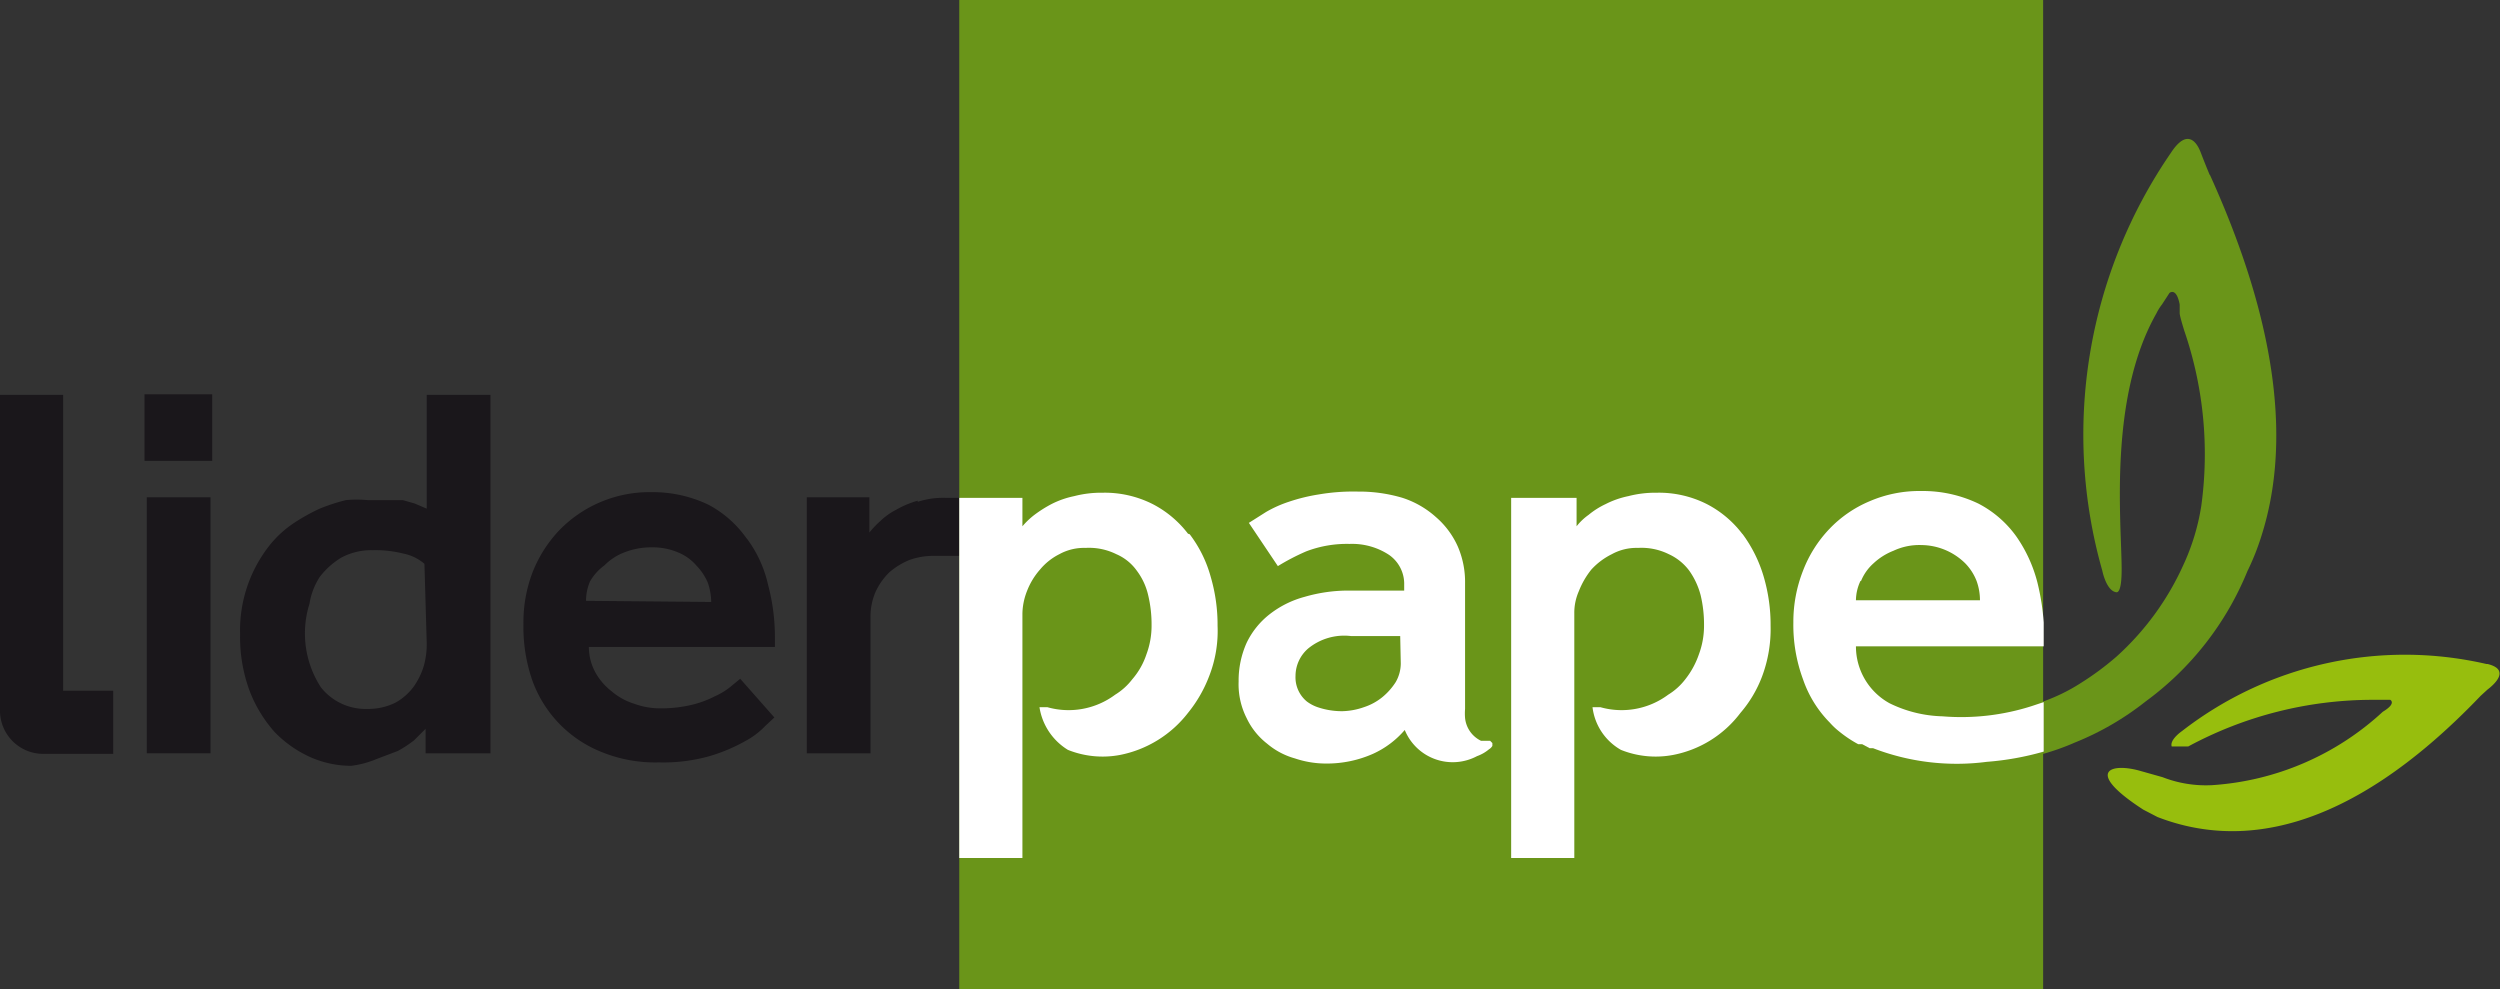
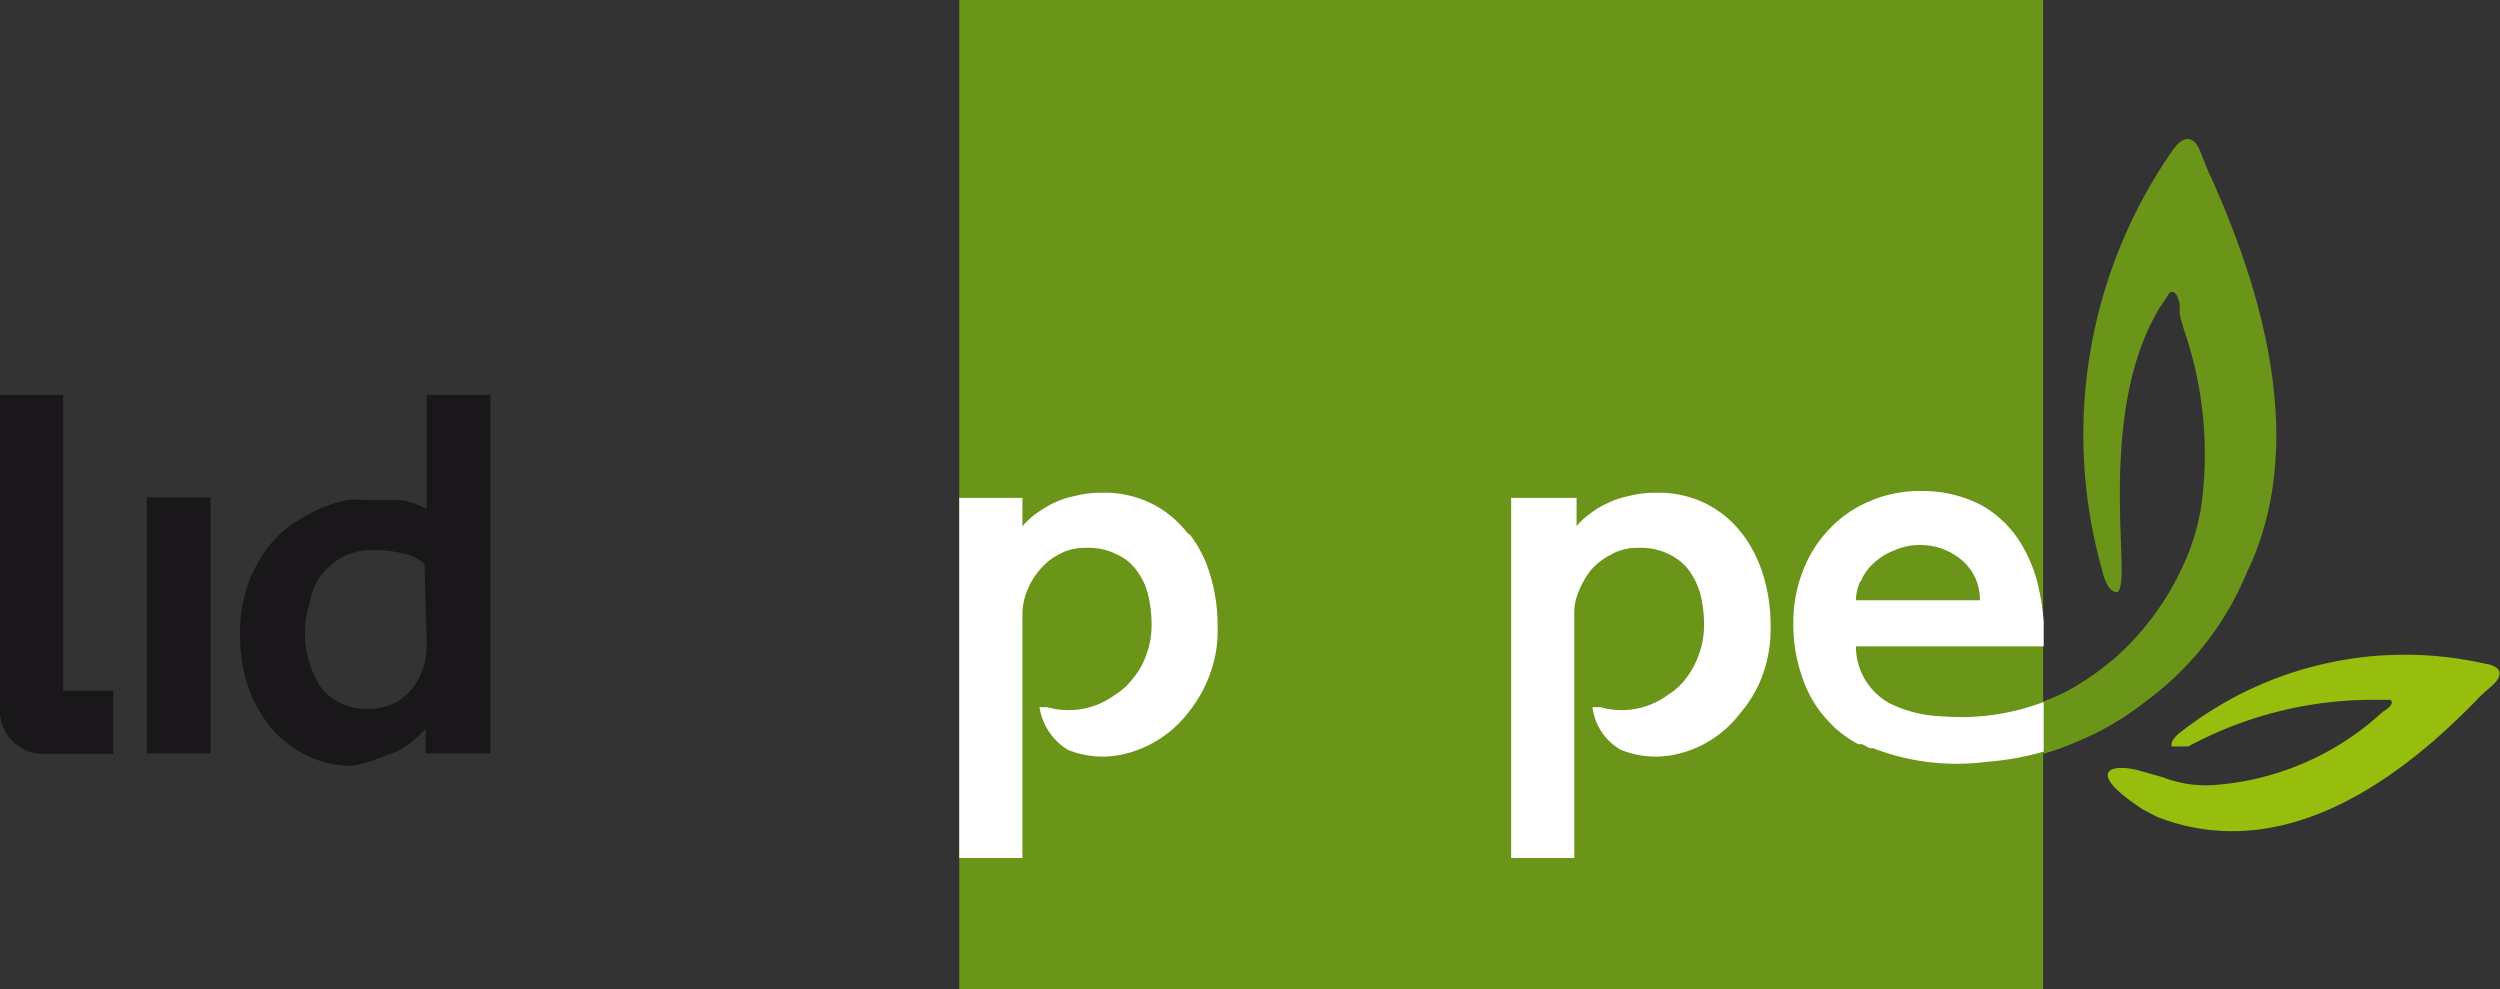
<svg xmlns="http://www.w3.org/2000/svg" viewBox="0 0 43.94 17.39" data-sanitized-data-name="Capa 1" data-name="Capa 1" id="Capa_1">
  <rect x="0" y="0" width="43.94" height="17.39" fill="#333333" stroke="none" />
  <defs>
    <style>.cls-1{fill:#6a9519;}.cls-2{fill:#4f801f;}.cls-3{fill:#1a171b;}.cls-4{fill:#97be0d;}.cls-5{fill:#fff;}</style>
  </defs>
  <rect height="17.39" width="19.05" x="16.86" class="cls-1" />
  <polygon points="38.17 4.98 38.17 4.98 38.17 4.98 38.17 4.98" class="cls-2" />
-   <path transform="translate(-6.38 -4.06)" d="M34,16.42v0" class="cls-2" />
  <rect height="4.5" width="1.12" y="8.74" x="2.58" class="cls-3" />
  <path transform="translate(-6.38 -4.06)" d="M13.88,13l-.21-.09-.21-.06-.26,0h-.36a2,2,0,0,0-.38,0A3.26,3.26,0,0,0,12,13a3.37,3.37,0,0,0-.45.25,1.88,1.88,0,0,0-.42.38,2.41,2.41,0,0,0-.53,1.58,2.72,2.72,0,0,0,.17,1,2.36,2.36,0,0,0,.44.72,2.05,2.05,0,0,0,.63.44,1.78,1.78,0,0,0,.71.15A1.66,1.66,0,0,0,13,17.4l.37-.14a2.08,2.08,0,0,0,.29-.19l.2-.2,0,.43H15V11H13.88Zm0,2.36a1.41,1.41,0,0,1-.05.4,1.27,1.27,0,0,1-.18.37,1,1,0,0,1-.32.28,1.07,1.07,0,0,1-.49.11,1,1,0,0,1-.82-.38,1.74,1.74,0,0,1-.2-1.47A1.21,1.21,0,0,1,12,14.2a1.37,1.37,0,0,1,.38-.34,1.12,1.12,0,0,1,.55-.13,2,2,0,0,1,.54.06.8.8,0,0,1,.37.18Z" class="cls-3" />
-   <path transform="translate(-6.38 -4.06)" d="M19.5,13.52a1.92,1.92,0,0,0-.67-.59,2.27,2.27,0,0,0-1-.22,2.21,2.21,0,0,0-1.62.67,2.28,2.28,0,0,0-.47.74,2.45,2.45,0,0,0-.16.91,2.86,2.86,0,0,0,.16,1,2.13,2.13,0,0,0,1.22,1.25,2.5,2.5,0,0,0,1,.18,3,3,0,0,0,.89-.11,3,3,0,0,0,.62-.26,1.4,1.4,0,0,0,.36-.27l.16-.15-.6-.68-.17.14a1.22,1.22,0,0,1-.28.17,1.77,1.77,0,0,1-.41.15,2.34,2.34,0,0,1-.56.06,1.32,1.32,0,0,1-.44-.08,1.11,1.11,0,0,1-.4-.22,1.07,1.07,0,0,1-.29-.34.93.93,0,0,1-.11-.44H20v-.16a3.59,3.59,0,0,0-.12-.93,2.14,2.14,0,0,0-.37-.81m-2.83,1.09a.86.86,0,0,1,.07-.34A.89.89,0,0,1,17,14a1,1,0,0,1,.35-.23,1.3,1.3,0,0,1,.49-.09,1.14,1.14,0,0,1,.46.09.85.85,0,0,1,.32.23,1,1,0,0,1,.2.3,1.06,1.06,0,0,1,.06.34Z" class="cls-3" />
  <path transform="translate(-6.38 -4.06)" d="M7.49,11H6.38v5.57a.76.76,0,0,0,.76.74H8.37V16.2H7.49Z" class="cls-3" />
-   <path transform="translate(-6.38 -4.06)" d="M22.51,12.86a1.67,1.67,0,0,0-.38.16,1.18,1.18,0,0,0-.28.2,1.7,1.7,0,0,0-.19.2l0-.62H20.56v4.5h1.12V14.91a1.1,1.1,0,0,1,.09-.45,1.16,1.16,0,0,1,.24-.34,1.28,1.28,0,0,1,.36-.22,1.25,1.25,0,0,1,.43-.07l.28,0,.16,0V12.81l-.25,0a1.43,1.43,0,0,0-.48.07" class="cls-3" />
-   <rect height="1.17" width="1.19" y="6.93" x="2.54" class="cls-3" />
-   <path transform="translate(-6.38 -4.06)" d="M50.08,15.73a6.39,6.39,0,0,0-5.35,1.18s-.22.15-.18.27h0s.09,0,.29,0a6.83,6.83,0,0,1,3.24-.82l.15,0,.16,0h0s.12.06-.13.21a4.89,4.89,0,0,1-3,1.29,2.1,2.1,0,0,1-.87-.14L44,17.61h0c-.52-.15-1,0,.05.68l.25.13c1.37.53,3.28.38,5.68-2.13l.12-.11c.12-.09.41-.35,0-.45" class="cls-4" />
+   <path transform="translate(-6.38 -4.06)" d="M50.08,15.73a6.39,6.39,0,0,0-5.35,1.18s-.22.15-.18.27h0s.09,0,.29,0a6.83,6.83,0,0,1,3.24-.82l.15,0,.16,0s.12.06-.13.21a4.89,4.89,0,0,1-3,1.29,2.1,2.1,0,0,1-.87-.14L44,17.61h0c-.52-.15-1,0,.05.68l.25.13c1.37.53,3.28.38,5.68-2.13l.12-.11c.12-.09.41-.35,0-.45" class="cls-4" />
  <polyline points="38.13 5.13 38.13 5.13 38.13 5.13 38.13 5.13" class="cls-2" />
  <path transform="translate(-6.38 -4.06)" d="M45.22,7.14s-.08-.19-.16-.4-.25-.41-.52,0a8.74,8.74,0,0,0-1.21,7.35s.07.36.25.38h0c.05,0,.09-.1.09-.4,0-.82-.24-3,.61-4.5a.89.89,0,0,1,.1-.16l.13-.2h0l-.08.12.08-.12h0s.12-.11.18.2c0,0,0,.1,0,.15s.05.21.08.31a6.69,6.69,0,0,1,.3,3.08h0A3.89,3.89,0,0,1,44.75,14a4.85,4.85,0,0,1-1.17,1.6,5,5,0,0,1-.62.46,3.22,3.22,0,0,1-.67.33v.92a4.18,4.18,0,0,0,.56-.2,5,5,0,0,0,1.24-.72,5.33,5.33,0,0,0,1.79-2.29,4.35,4.35,0,0,0,.25-.63c.47-1.48.37-3.52-.91-6.34" class="cls-1" />
  <path transform="translate(-6.38 -4.06)" d="M37,13.44a1.85,1.85,0,0,0-.62-.52,1.87,1.87,0,0,0-.88-.2,1.9,1.9,0,0,0-.5.06,1.57,1.57,0,0,0-.4.14,1.41,1.41,0,0,0-.3.19,1,1,0,0,0-.21.2l0-.5H32.94v6.33h1.11v-2h0v-1h0V14.84a.94.94,0,0,1,.08-.39,1.45,1.45,0,0,1,.22-.38,1.22,1.22,0,0,1,.36-.27.9.9,0,0,1,.46-.11,1.08,1.08,0,0,1,.54.11.93.93,0,0,1,.36.29,1.32,1.32,0,0,1,.2.43,2.2,2.2,0,0,1,.06.53,1.44,1.44,0,0,1-.09.51A1.48,1.48,0,0,1,36,16a1.1,1.1,0,0,1-.3.27,1.37,1.37,0,0,1-1.19.22l-.14,0s0,0,0,0a1,1,0,0,0,.5.75,1.64,1.64,0,0,0,.91.09,1.94,1.94,0,0,0,1.19-.74,2.13,2.13,0,0,0,.38-.64,2.37,2.37,0,0,0,.15-.89,3,3,0,0,0-.12-.86,2.39,2.39,0,0,0-.37-.75m-2.92,3v0Z" class="cls-5" />
-   <path transform="translate(-6.38 -4.06)" d="M32.57,17.08c-.08,0-.14,0-.16,0a.5.5,0,0,1-.28-.4,1,1,0,0,1,0-.16V14.31a1.57,1.57,0,0,0-.13-.65,1.48,1.48,0,0,0-.38-.51,1.63,1.63,0,0,0-.59-.34,2.67,2.67,0,0,0-.78-.11,3.6,3.6,0,0,0-.69.05,3.16,3.16,0,0,0-.53.13,2.1,2.1,0,0,0-.4.18l-.3.19.51.76a3.87,3.87,0,0,1,.5-.26,2,2,0,0,1,.76-.13,1.18,1.18,0,0,1,.69.19.62.62,0,0,1,.27.53v.1l-.35,0h-.61a2.74,2.74,0,0,0-.79.11,1.72,1.72,0,0,0-.62.31,1.41,1.41,0,0,0-.4.5,1.62,1.62,0,0,0-.14.68,1.31,1.31,0,0,0,.14.64,1.24,1.24,0,0,0,.36.45,1.29,1.29,0,0,0,.49.26,1.71,1.71,0,0,0,.55.09,2,2,0,0,0,.82-.17,1.61,1.61,0,0,0,.56-.42.91.91,0,0,0,1.27.46.69.69,0,0,0,.21-.12.17.17,0,0,0,.06-.06s0,0,0-.05M31,15.72a.66.66,0,0,1-.09.33,1.13,1.13,0,0,1-.23.26,1,1,0,0,1-.33.18,1.22,1.22,0,0,1-.38.07,1.33,1.33,0,0,1-.43-.07.69.69,0,0,1-.19-.1.55.55,0,0,1-.2-.45.64.64,0,0,1,.22-.48,1,1,0,0,1,.76-.22h.53l.33,0h0Z" class="cls-5" />
  <path transform="translate(-6.38 -4.06)" d="M27.26,13.44a1.85,1.85,0,0,0-.62-.52,1.87,1.87,0,0,0-.88-.2,1.9,1.9,0,0,0-.5.06,1.57,1.57,0,0,0-.4.14,2.2,2.2,0,0,0-.3.19,1.35,1.35,0,0,0-.21.2l0-.5H23.24v6.33h1.11v-2h0v-1h0V14.84a1.13,1.13,0,0,1,.08-.39,1.25,1.25,0,0,1,.23-.38A1.06,1.06,0,0,1,25,13.8a.9.9,0,0,1,.46-.11,1.08,1.08,0,0,1,.54.11.86.86,0,0,1,.36.29,1.14,1.14,0,0,1,.2.43,2.2,2.2,0,0,1,.06.53,1.44,1.44,0,0,1-.09.51,1.29,1.29,0,0,1-.25.44,1.1,1.1,0,0,1-.3.27,1.37,1.37,0,0,1-1.19.22l-.14,0s-.05,0,0,0a1.07,1.07,0,0,0,.5.75,1.64,1.64,0,0,0,.91.09,2,2,0,0,0,1.2-.74,2.34,2.34,0,0,0,.37-.64,2.18,2.18,0,0,0,.15-.89,3,3,0,0,0-.12-.86,2.19,2.19,0,0,0-.37-.75m-2.91,3v0Z" class="cls-5" />
  <path transform="translate(-6.38 -4.06)" d="M42.09,16.47a4.06,4.06,0,0,1-1.57.18,2.23,2.23,0,0,1-.93-.23,1.14,1.14,0,0,1-.59-1h3.3V15a4.08,4.08,0,0,0-.11-.7,2.49,2.49,0,0,0-.37-.81,1.89,1.89,0,0,0-.67-.58,2.26,2.26,0,0,0-1-.22,2.21,2.21,0,0,0-.91.18,2.1,2.1,0,0,0-.71.49,2.21,2.21,0,0,0-.46.73,2.46,2.46,0,0,0-.17.91,2.76,2.76,0,0,0,.17,1,2,2,0,0,0,.47.76,1.29,1.29,0,0,0,.17.16,2.1,2.1,0,0,0,.33.22l.07,0,.13.07h.06a4.08,4.08,0,0,0,2,.24,5,5,0,0,0,1-.18V16.4l-.21.07m-3-2.2a.84.84,0,0,1,.22-.31,1.1,1.1,0,0,1,.35-.22,1.07,1.07,0,0,1,.49-.1,1.11,1.11,0,0,1,.77.32.92.92,0,0,1,.2.31,1,1,0,0,1,.06.34H39a.81.81,0,0,1,.08-.34" class="cls-5" />
</svg>